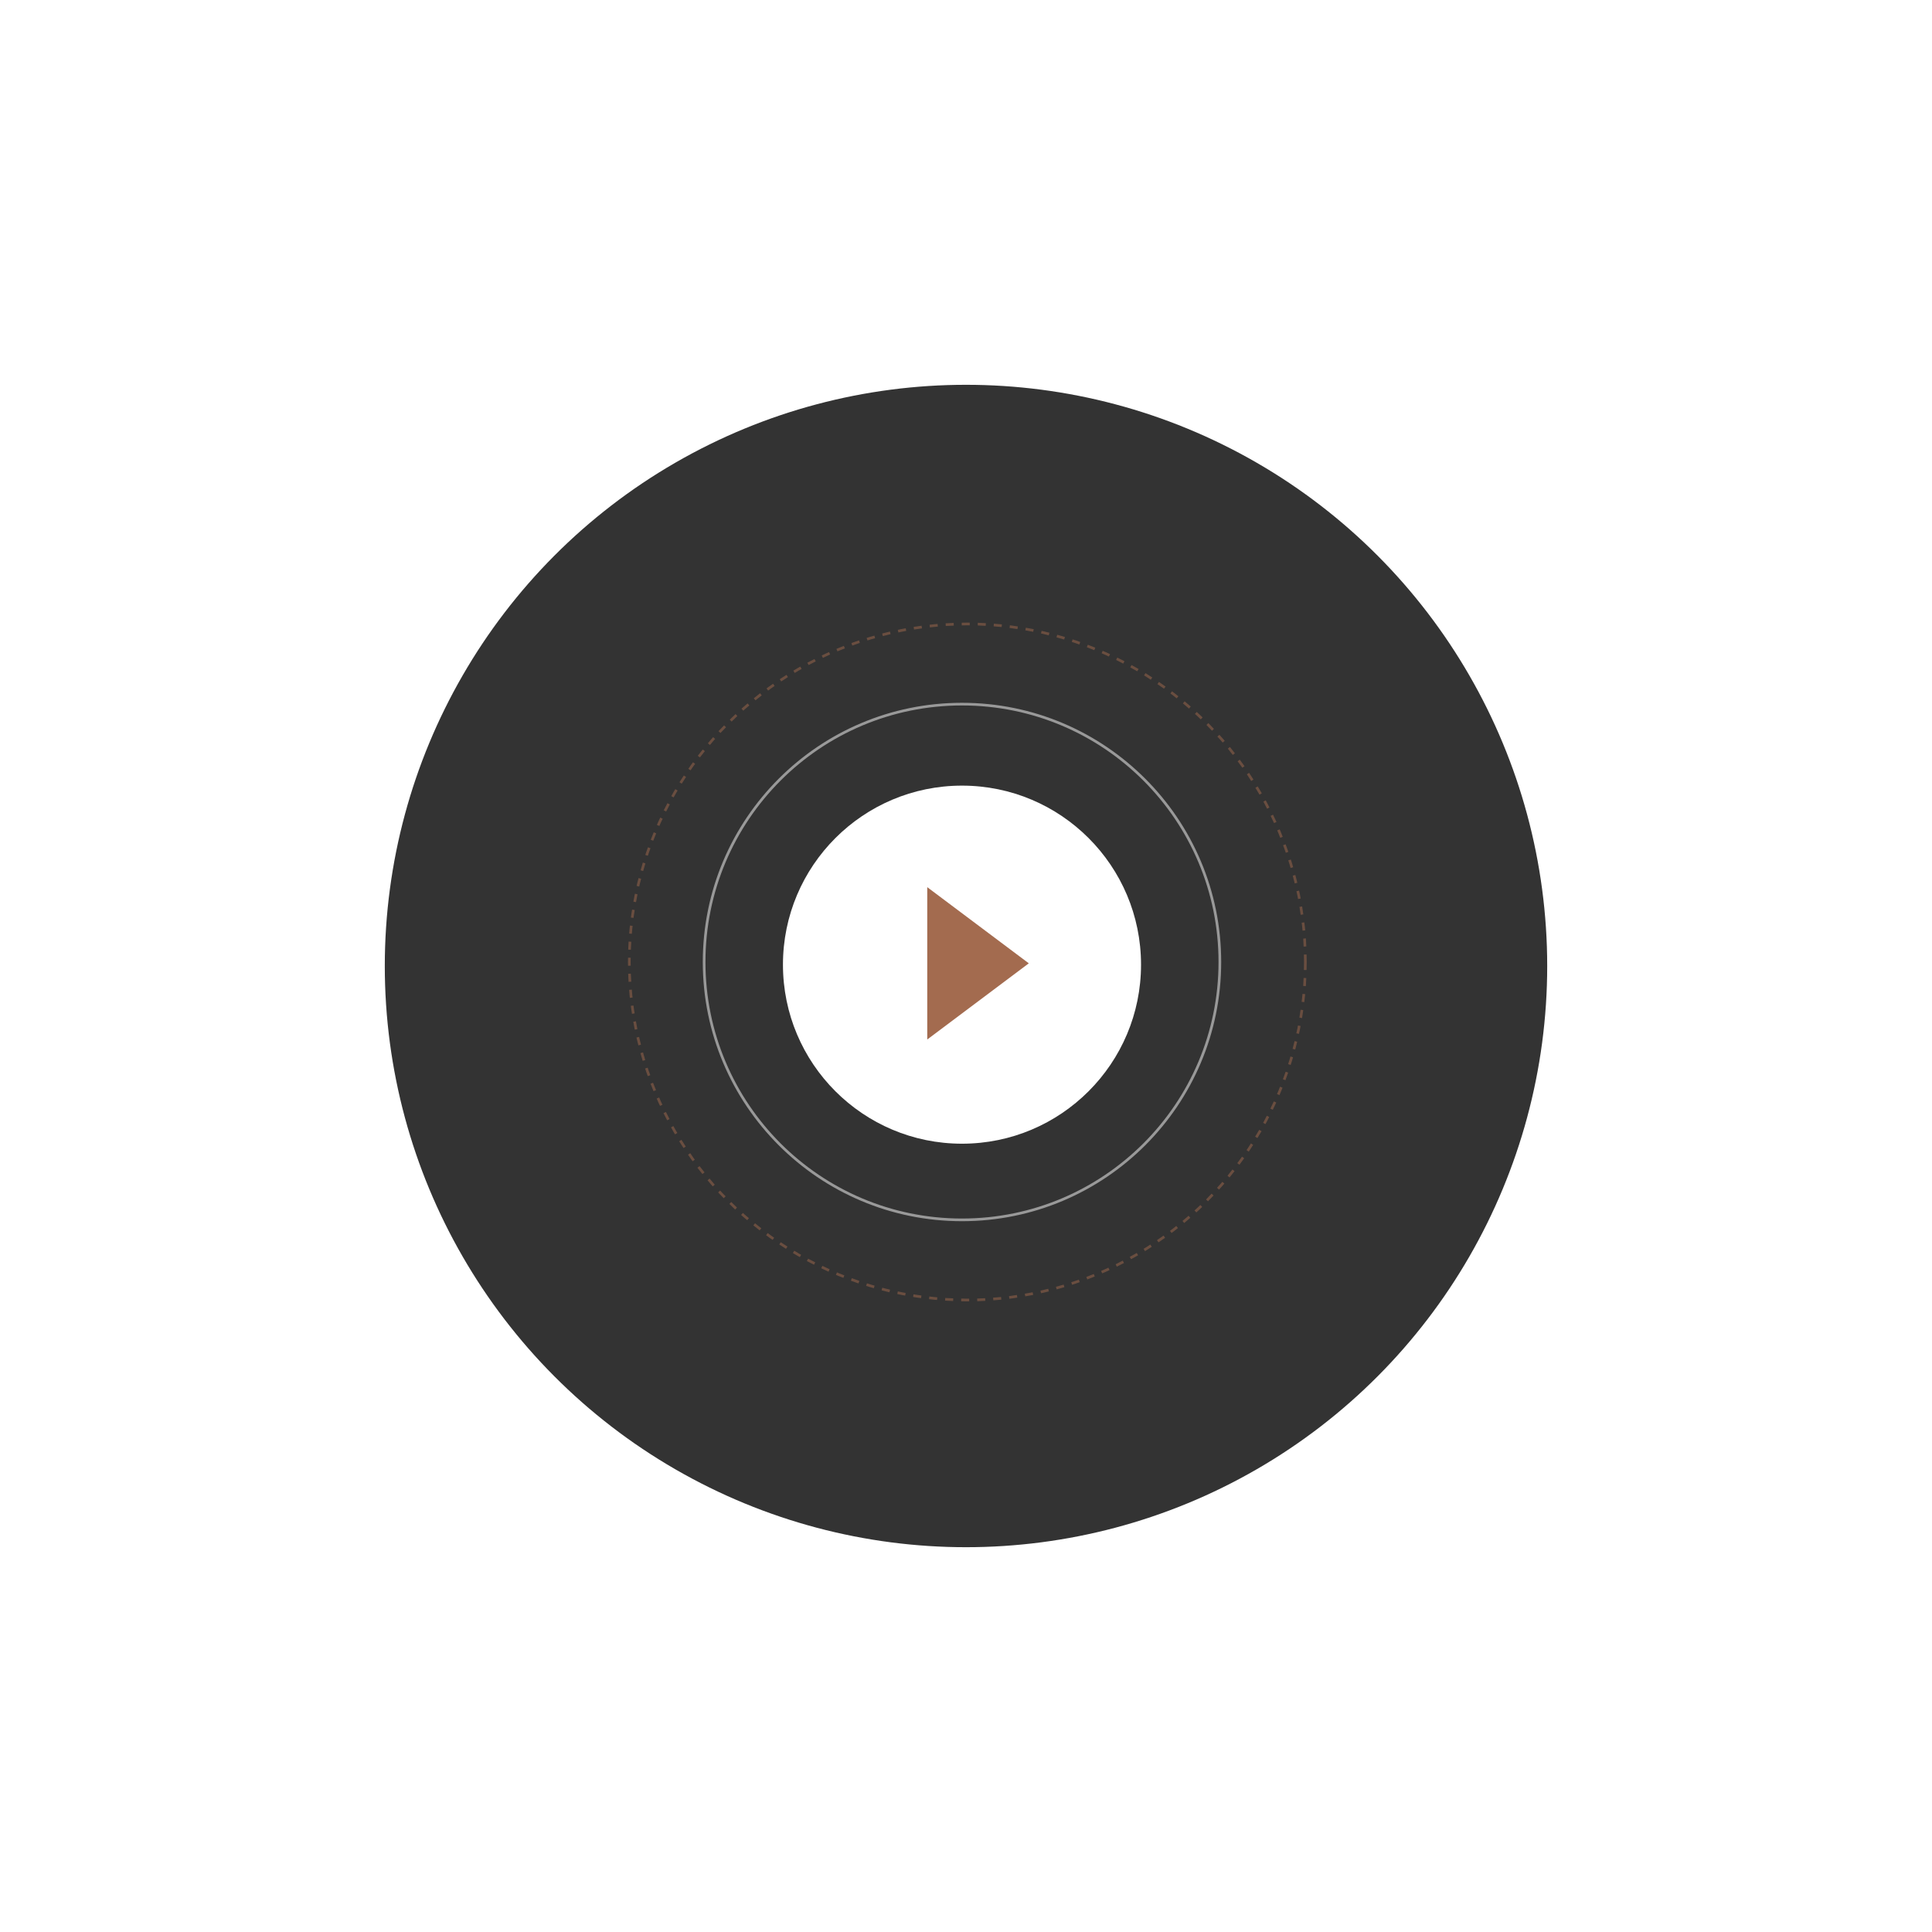
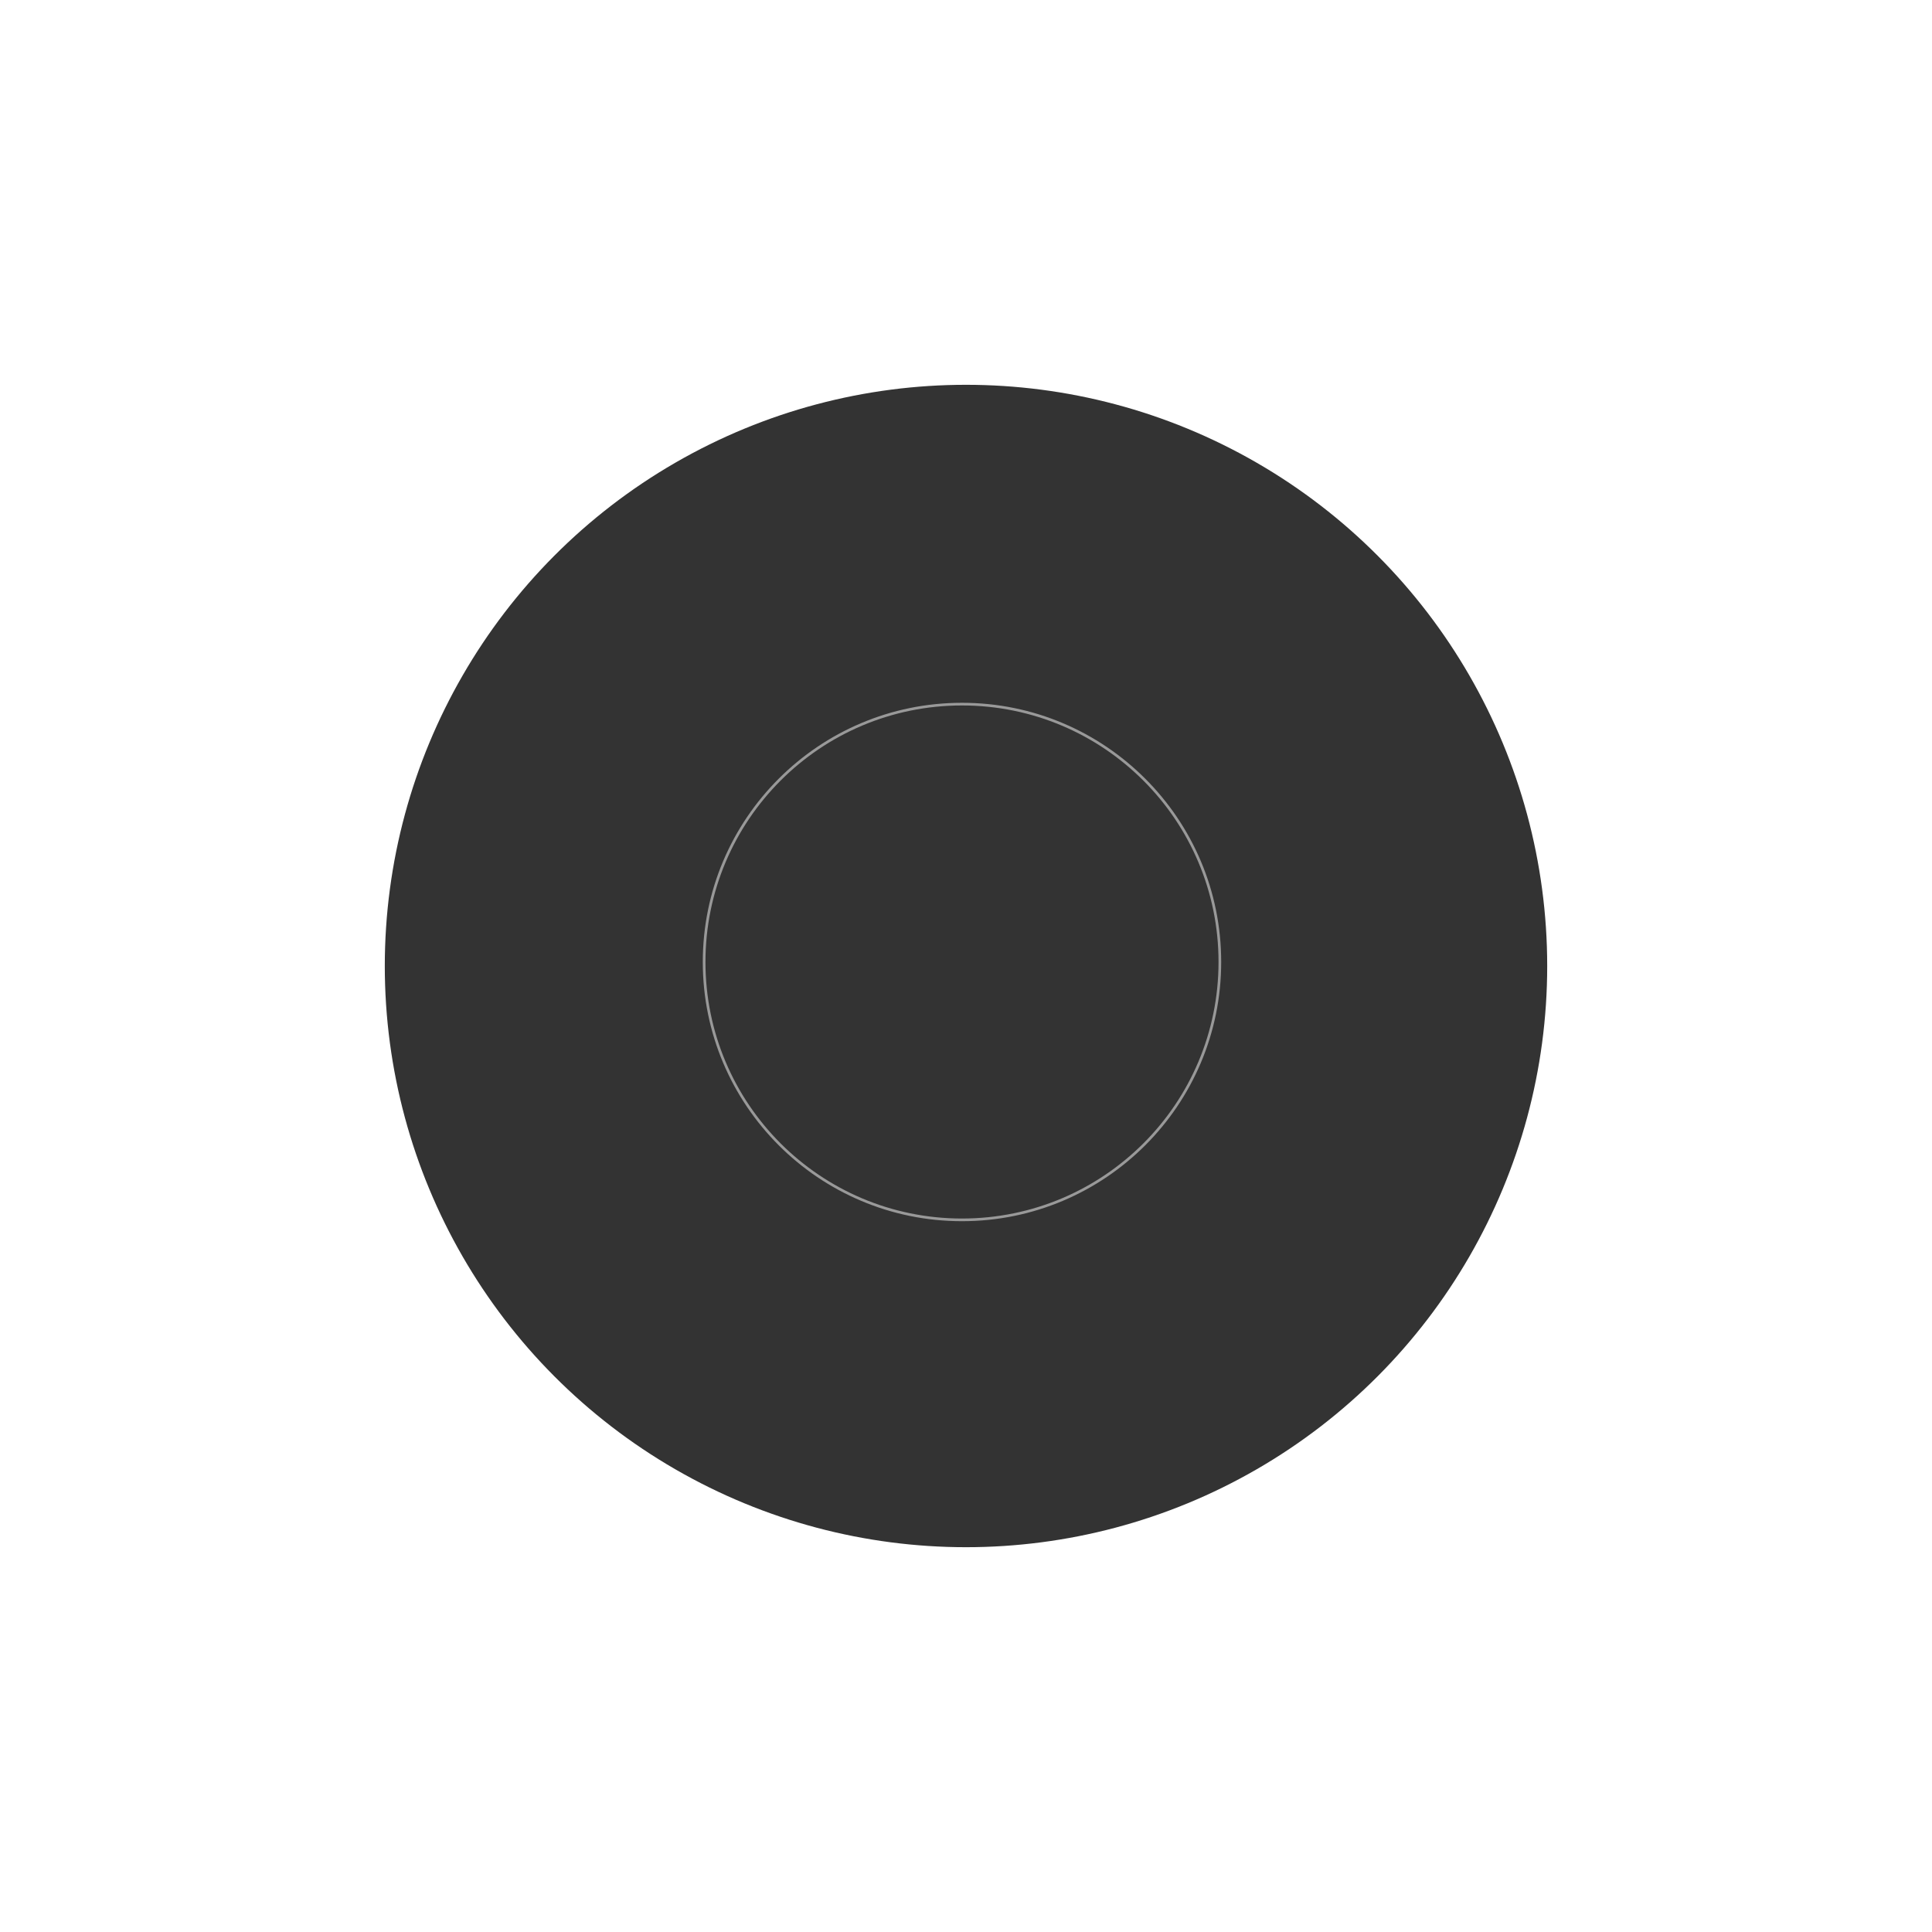
<svg xmlns="http://www.w3.org/2000/svg" width="723" height="723" viewBox="0 0 723 723" fill="none">
  <g filter="url(#filter0_f)">
    <circle cx="361.5" cy="361.5" r="217.5" fill="black" fill-opacity="0.8" />
  </g>
-   <circle cx="360" cy="361" r="67" fill="white" />
  <circle cx="360" cy="360" r="96.5" stroke="white" stroke-opacity="0.5" />
-   <circle cx="362" cy="360" r="126.5" stroke="#A36B4F" stroke-opacity="0.5" stroke-dasharray="3 3" />
-   <path d="M347 332L385 360.5L347 389V332Z" fill="#A36B4F" />
+   <path d="M347 332L347 389V332Z" fill="#A36B4F" />
  <defs>
    <filter id="filter0_f" x="0" y="0" width="723" height="723" filterUnits="userSpaceOnUse" color-interpolation-filters="sRGB">
      <feFlood flood-opacity="0" result="BackgroundImageFix" />
      <feBlend mode="normal" in="SourceGraphic" in2="BackgroundImageFix" result="shape" />
      <feGaussianBlur stdDeviation="72" result="effect1_foregroundBlur" />
    </filter>
  </defs>
</svg>